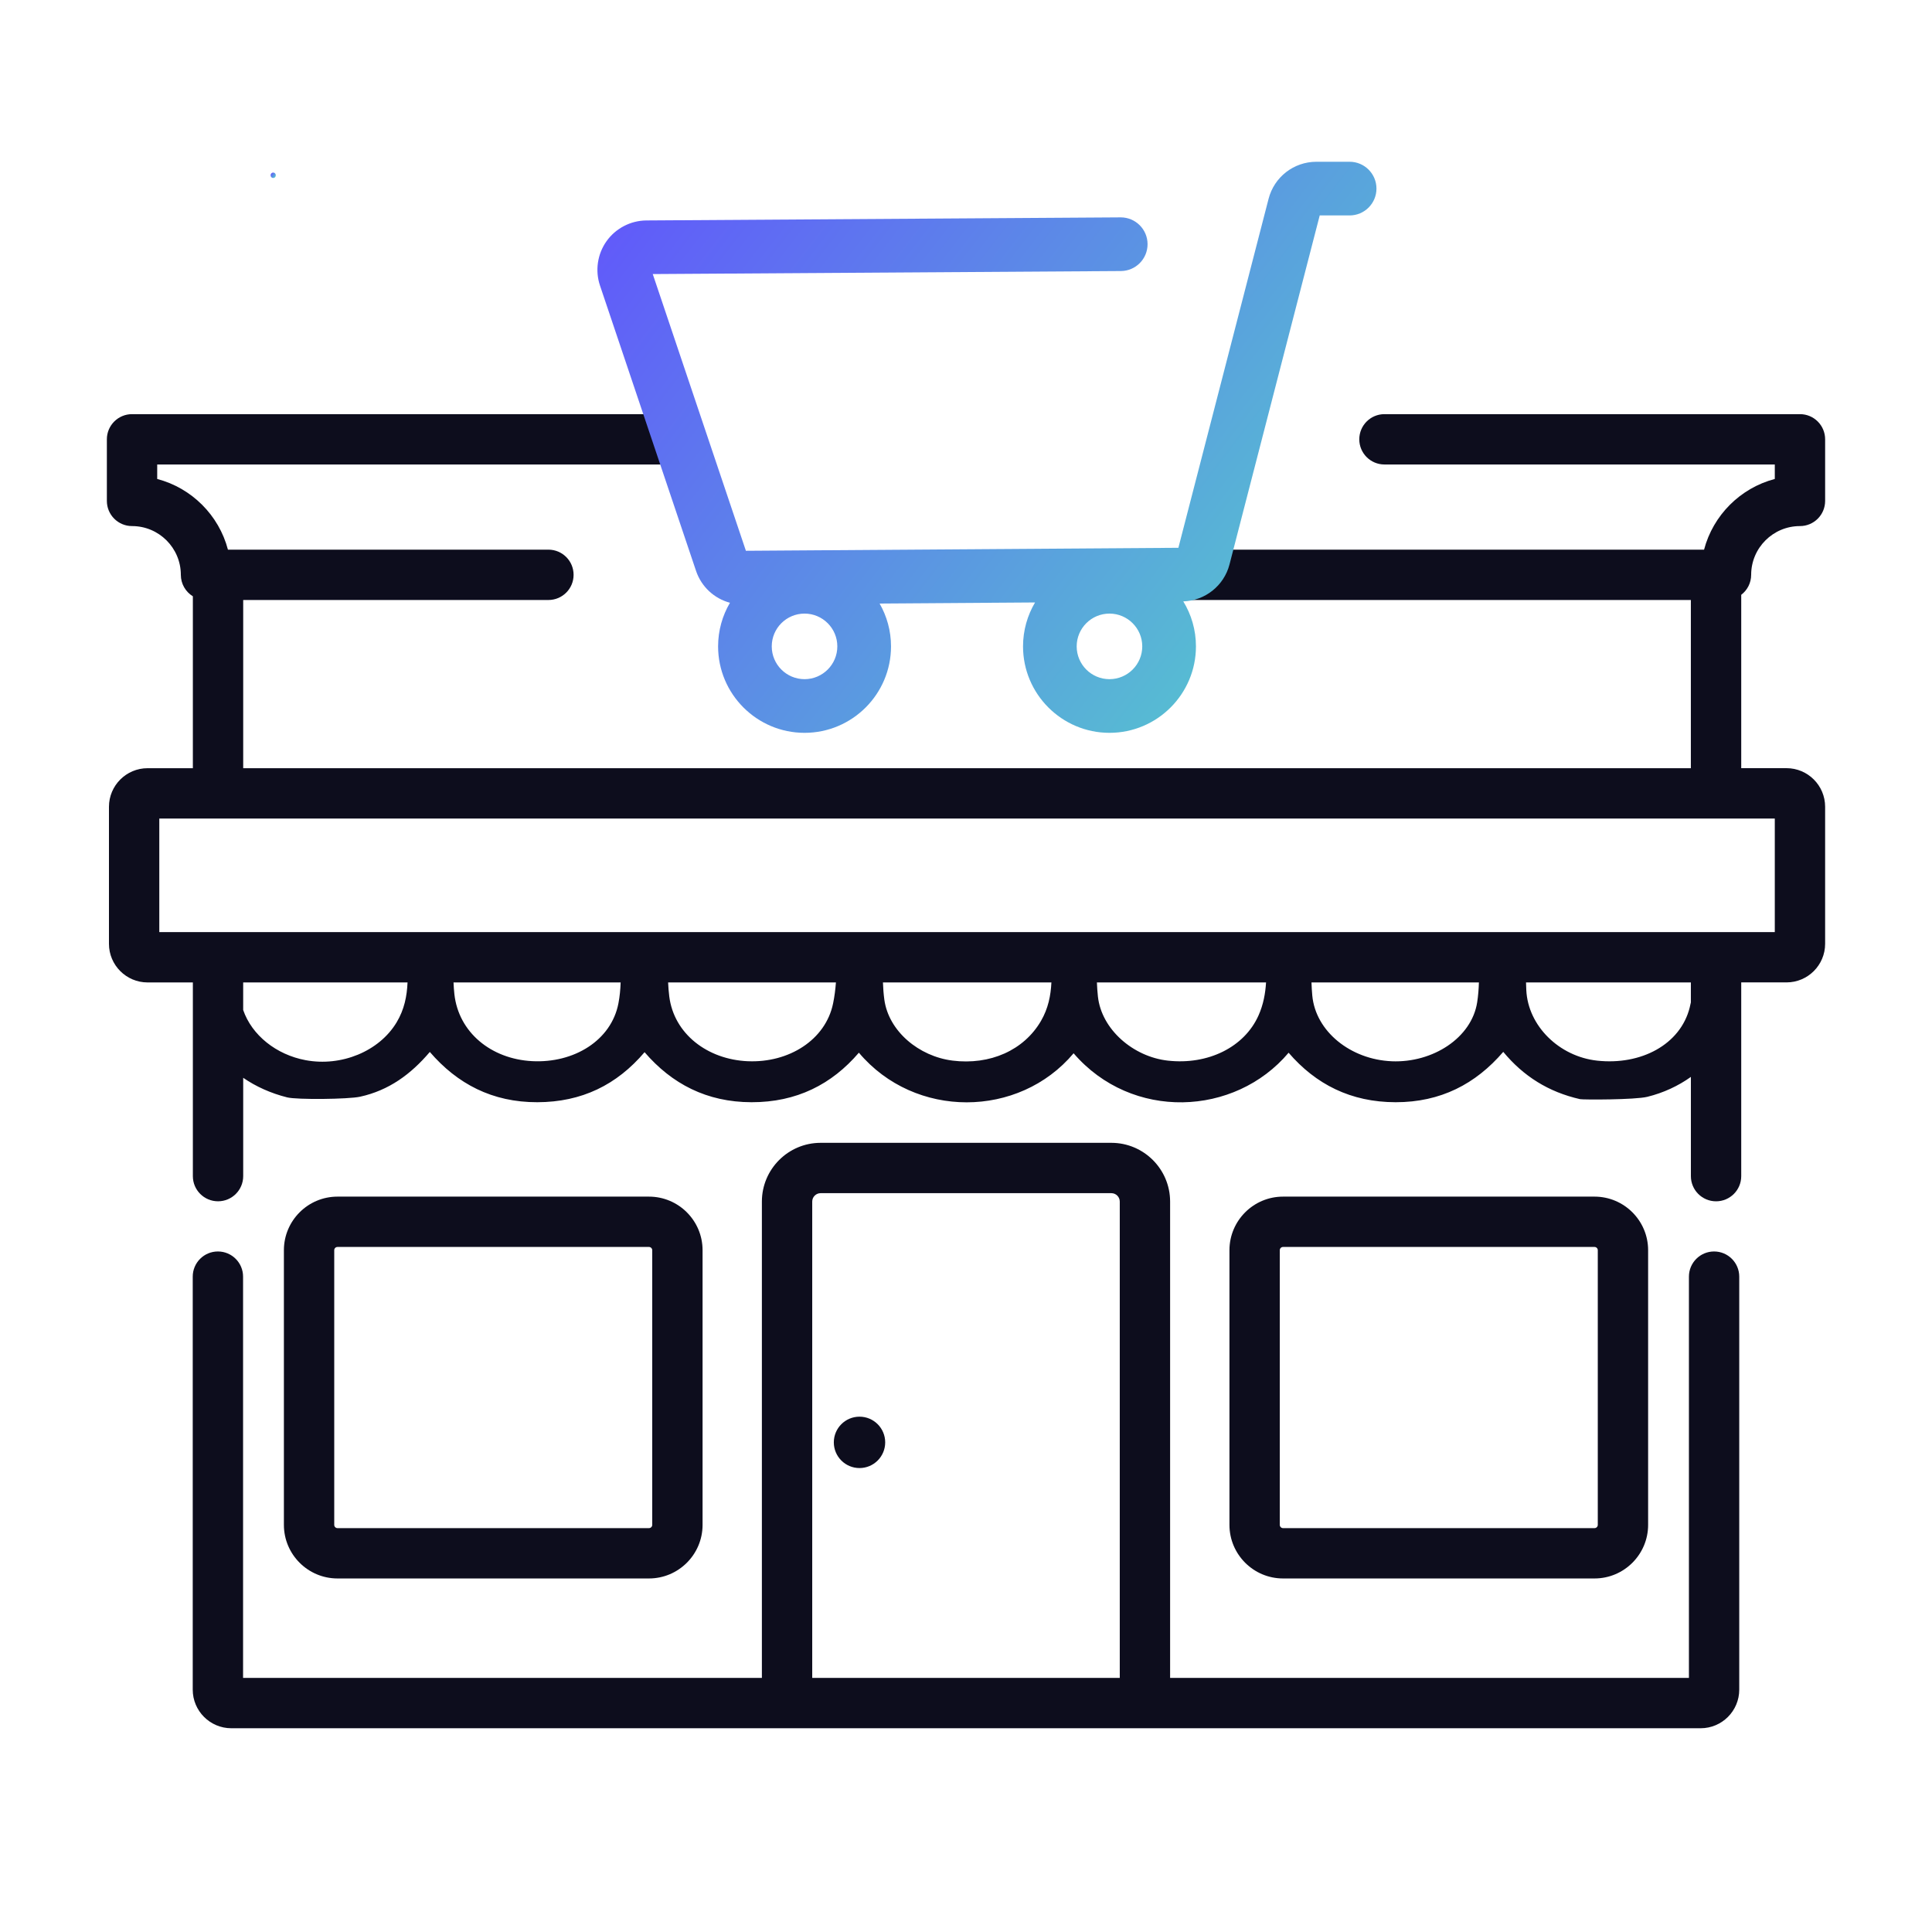
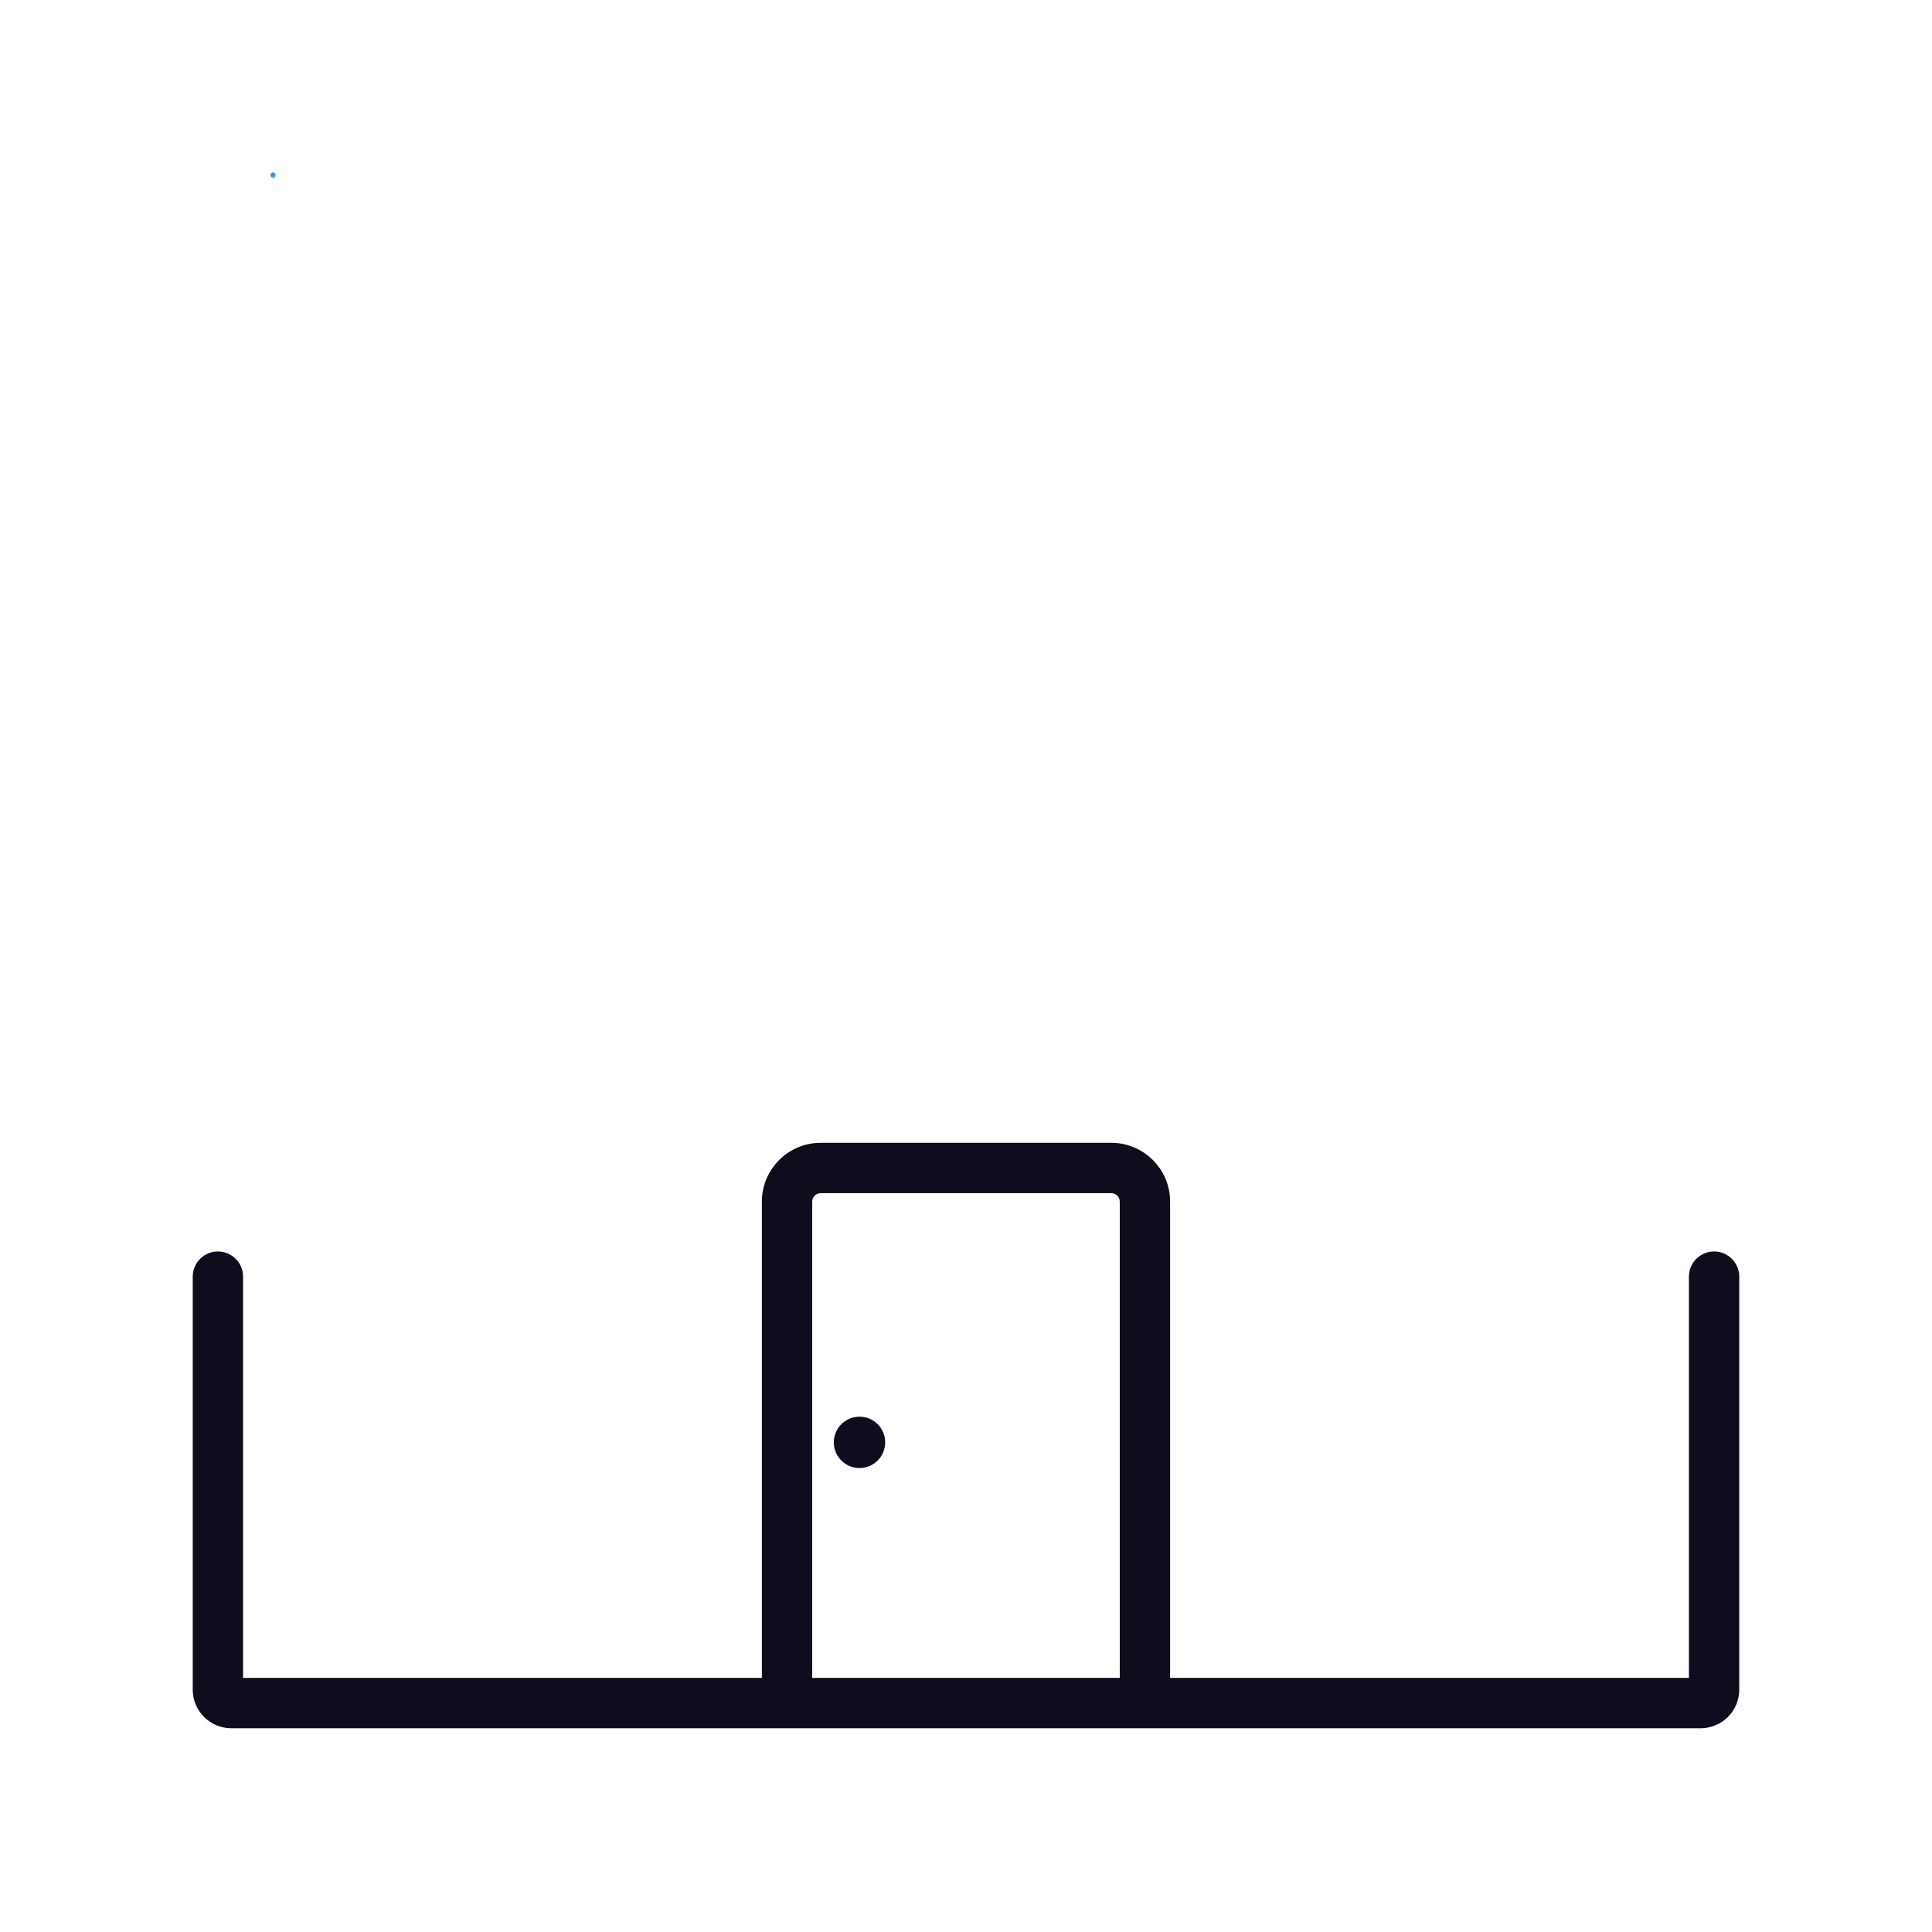
<svg xmlns="http://www.w3.org/2000/svg" xmlns:xlink="http://www.w3.org/1999/xlink" id="Layer_1" data-name="Layer 1" viewBox="0 0 1080 1080">
  <defs>
    <style>
      .cls-1 {
        fill: url(#linear-gradient-2);
      }

      .cls-2 {
        fill: #0d0d1d;
      }

      .cls-3 {
        fill: url(#linear-gradient);
      }
    </style>
    <linearGradient id="linear-gradient" x1="737.77" y1="358.44" x2="368.06" y2="74.86" gradientUnits="userSpaceOnUse">
      <stop offset="0" stop-color="#56c5cf" />
      <stop offset="1" stop-color="#6158fb" />
    </linearGradient>
    <linearGradient id="linear-gradient-2" x1="153.9" y1="98.9" x2="151.53" y2="97.09" xlink:href="#linear-gradient" />
  </defs>
  <g>
    <path class="cls-2" d="m958.19,699.58c-7.77,0-14.07,6.3-14.07,14.07v224.32h-290.02v-266.28c0-18.11-14.73-32.84-32.83-32.84h-162.54c-18.1,0-32.83,14.74-32.83,32.84v266.28H135.88v-224.32c0-7.77-6.29-14.07-14.07-14.07s-14.07,6.3-14.07,14.07v230.88c0,11.89,9.68,21.57,21.57,21.57h821.37c11.89,0,21.57-9.68,21.57-21.57v-230.88c0-7.77-6.29-14.07-14.07-14.07Zm-332.23,238.39h-171.92v-266.28c0-2.59,2.1-4.7,4.69-4.7h162.54c2.59,0,4.69,2.11,4.69,4.7v266.28Z" />
-     <path class="cls-2" d="m891.35,882.37c16.52,0,29.96-13.44,29.96-29.96v-153.54c0-16.52-13.44-29.95-29.96-29.95h-174.12c-16.52,0-29.96,13.43-29.96,29.95v153.54c0,16.52,13.44,29.96,29.96,29.96h174.12Zm-175.94-29.96v-153.54c0-1,.81-1.81,1.82-1.81h174.12c1,0,1.82.81,1.82,1.81v153.54c0,1-.81,1.82-1.82,1.82h-174.12c-1,0-1.82-.81-1.82-1.82Z" />
-     <path class="cls-2" d="m362.78,882.37c16.52,0,29.96-13.44,29.96-29.96v-153.54c0-16.52-13.44-29.95-29.96-29.95h-174.12c-16.52,0-29.96,13.43-29.96,29.95v153.54c0,16.52,13.44,29.96,29.96,29.96h174.12Zm-175.94-29.96v-153.54c0-1,.81-1.81,1.82-1.81h174.12c1,0,1.82.81,1.82,1.81v153.54c0,1-.81,1.82-1.82,1.82h-174.12c-1,0-1.82-.81-1.82-1.82Z" />
    <path class="cls-2" d="m480.47,791.93c-7.93,0-14.36,6.43-14.36,14.36s6.43,14.36,14.36,14.36,14.36-6.43,14.36-14.36-6.43-14.36-14.36-14.36Z" />
-     <path class="cls-2" d="m978.91,321.33c0-15.03,12.23-27.25,27.28-27.25,7.78,0,14.07-6.3,14.07-14.07v-34.43c0-7.77-6.29-14.07-14.07-14.07h-232.27c-7.78,0-14.07,6.3-14.07,14.07s6.29,14.07,14.07,14.07h218.2v8.1c-19.27,5.06-34.47,20.26-39.54,39.51h-303.06v28.15h295.68v94.03H135.95v-94.04h170.62c7.78,0,14.07-6.29,14.07-14.07s-6.29-14.07-14.07-14.07H127.42c-5.06-19.26-20.27-34.46-39.54-39.51v-8.1h285.25v-28.14H73.81c-7.78,0-14.07,6.3-14.07,14.07v34.43c0,7.77,6.29,14.07,14.07,14.07,15.04,0,27.28,12.22,27.28,27.25,0,5.08,2.69,9.53,6.72,12v96.1h-25.32c-11.9,0-21.58,9.68-21.58,21.57v76.62c0,11.89,9.68,21.57,21.58,21.57h25.32v108.27c0,7.77,6.29,14.07,14.07,14.07s14.07-6.3,14.07-14.07v-54.96c7.13,4.9,15.41,8.64,24.56,10.94,5.52,1.38,34.24,1.06,40.73-.36,16.27-3.56,28.54-12.68,39.03-25.03,15.38,17.85,34.92,28.15,60.09,28.1,24.84-.05,44.43-9.7,59.96-27.97,15.22,17.69,34.73,27.93,59.79,27.97,25.17.04,44.84-9.96,60.01-27.69,31.24,37.11,89.4,36.78,120.03.33,32.51,37.8,90.1,35.39,120.19-.31,15.15,17.63,34.76,27.64,59.8,27.67,25.19.03,44.77-10.2,60.19-28.15,11.25,13.58,25.22,22.41,42.9,26.43,1.67.38,30.75.39,37.62-1.3,9.04-2.22,17.27-6.07,24.37-11.13v55.47c0,7.77,6.29,14.07,14.07,14.07s14.07-6.3,14.07-14.07v-108.3h25.32c11.9,0,21.58-9.68,21.58-21.57v-76.62c0-11.89-9.68-21.57-21.58-21.57h-25.32v-96.9c3.37-2.57,5.55-6.63,5.55-11.2ZM170.81,592.64c-16.39-3.07-30.02-13.96-34.87-28.04v-15.4h91.88c-.34,7.6-1.76,15.09-6.14,22.36-9.73,16.14-30.84,24.83-50.87,21.08Zm126.68.55c-23.03-1.2-41.16-16.16-43.49-37.48-.24-2.16-.38-4.33-.48-6.51h93.42c-.14,3.95-.5,7.85-1.24,11.69-4.01,20.8-24.94,33.51-48.21,32.3Zm120.64.05c-22.8-.96-41.37-15.41-44-36.19-.33-2.61-.53-5.22-.65-7.86h93.81c-.31,3.97-.79,7.9-1.6,11.78-4.22,20.41-24.77,33.22-47.57,32.26Zm114.29-.37c-18.67-2.34-35.64-16.34-38.07-34.07-.43-3.18-.66-6.38-.78-9.6h94.17c-.36,7.29-1.75,14.49-5.82,21.5-9.56,16.44-28.5,24.8-49.51,22.18Zm120.44.03c-19.44-2.16-37.12-17.49-39.12-35.84-.28-2.61-.46-5.23-.56-7.86h94.55c-.39,6.2-1.5,12.33-4.17,18.35-7.93,17.9-28.37,27.84-50.69,25.35Zm125.13.35c-22.93-.95-42.58-16.63-44.42-36.78-.22-2.42-.36-4.84-.44-7.27h93.59c-.12,3.71-.4,7.38-.96,11.03-3.07,19.96-24.84,33.97-47.77,33.03Zm166.6-30.15c-5.2,20.87-27.32,32.47-51.76,29.81-21.23-2.31-38.69-19.42-39.62-39.47-.07-1.41-.11-2.83-.15-4.25h92.15v11.14c-.19.92-.4,1.84-.63,2.76Zm47.53-105.52v63.48H89.05v-63.48h903.07Z" />
  </g>
-   <path class="cls-3" d="m754.44,90.43h-18.59c-12.58,0-23.56,8.5-26.7,20.68l-50.43,195.11-241.76,1.67-52.07-154.69,261.7-1.69c8.28-.05,14.96-6.81,14.9-15.1-.05-8.25-6.76-14.9-15-14.9-.03,0-.07,0-.1,0l-265.04,1.72c-8.82.06-17.15,4.38-22.27,11.56-5.12,7.18-6.5,16.46-3.69,24.82l53.7,159.52c3,8.91,10.2,15.47,18.96,17.82-4.21,7.16-6.63,15.49-6.63,24.38,0,26.65,21.68,48.33,48.33,48.33s48.33-21.68,48.33-48.33c0-8.71-2.33-16.88-6.38-23.95l86.9-.6c-4.26,7.2-6.72,15.59-6.72,24.55,0,26.65,21.68,48.33,48.33,48.33s48.33-21.68,48.33-48.33c0-9.21-2.59-17.82-7.08-25.15,12.2-.38,22.77-8.78,25.84-20.65l50.43-195.1h16.72c8.28,0,15-6.72,15-15s-6.72-15-15-15Zm-304.7,289.23c-10.11,0-18.33-8.22-18.33-18.33s8.22-18.33,18.33-18.33,18.33,8.22,18.33,18.33-8.22,18.33-18.33,18.33Zm170.46,0c-10.11,0-18.33-8.22-18.33-18.33s8.22-18.33,18.33-18.33,18.33,8.22,18.33,18.33-8.22,18.33-18.33,18.33Z" />
  <path class="cls-1" d="m152.72,99.49c1.93,0,1.93-3,0-3s-1.93,3,0,3h0Z" />
</svg>